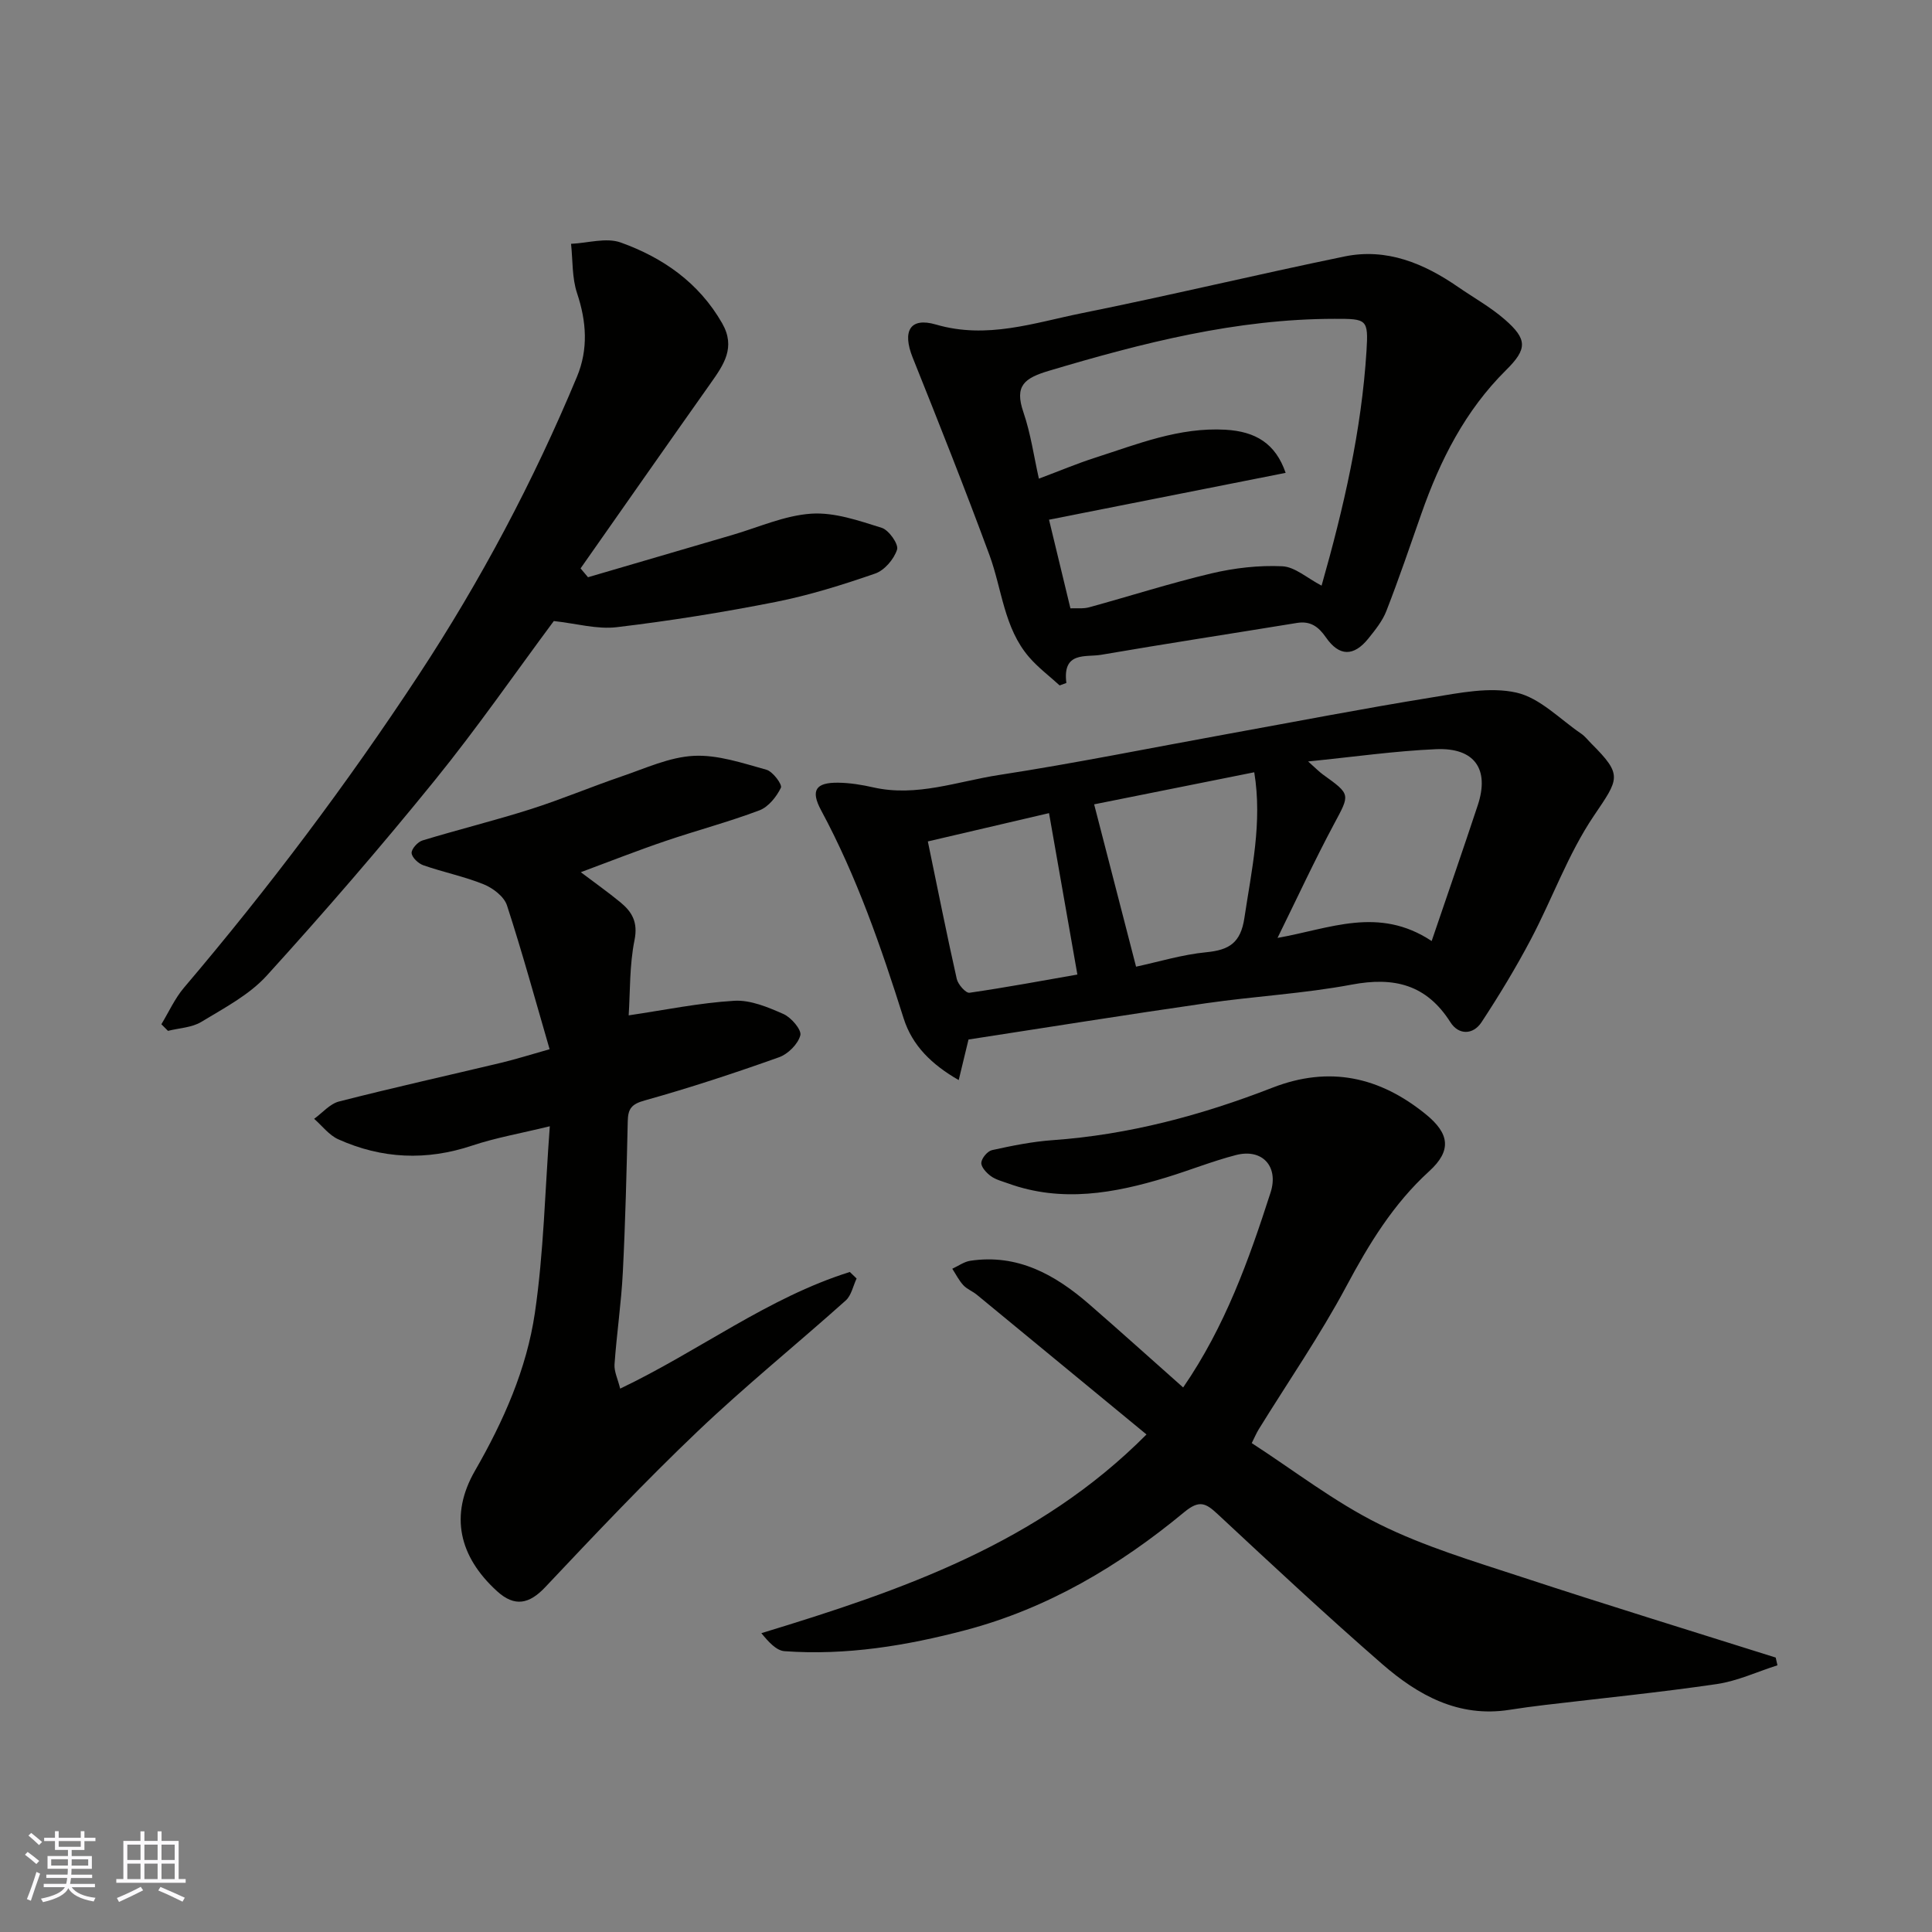
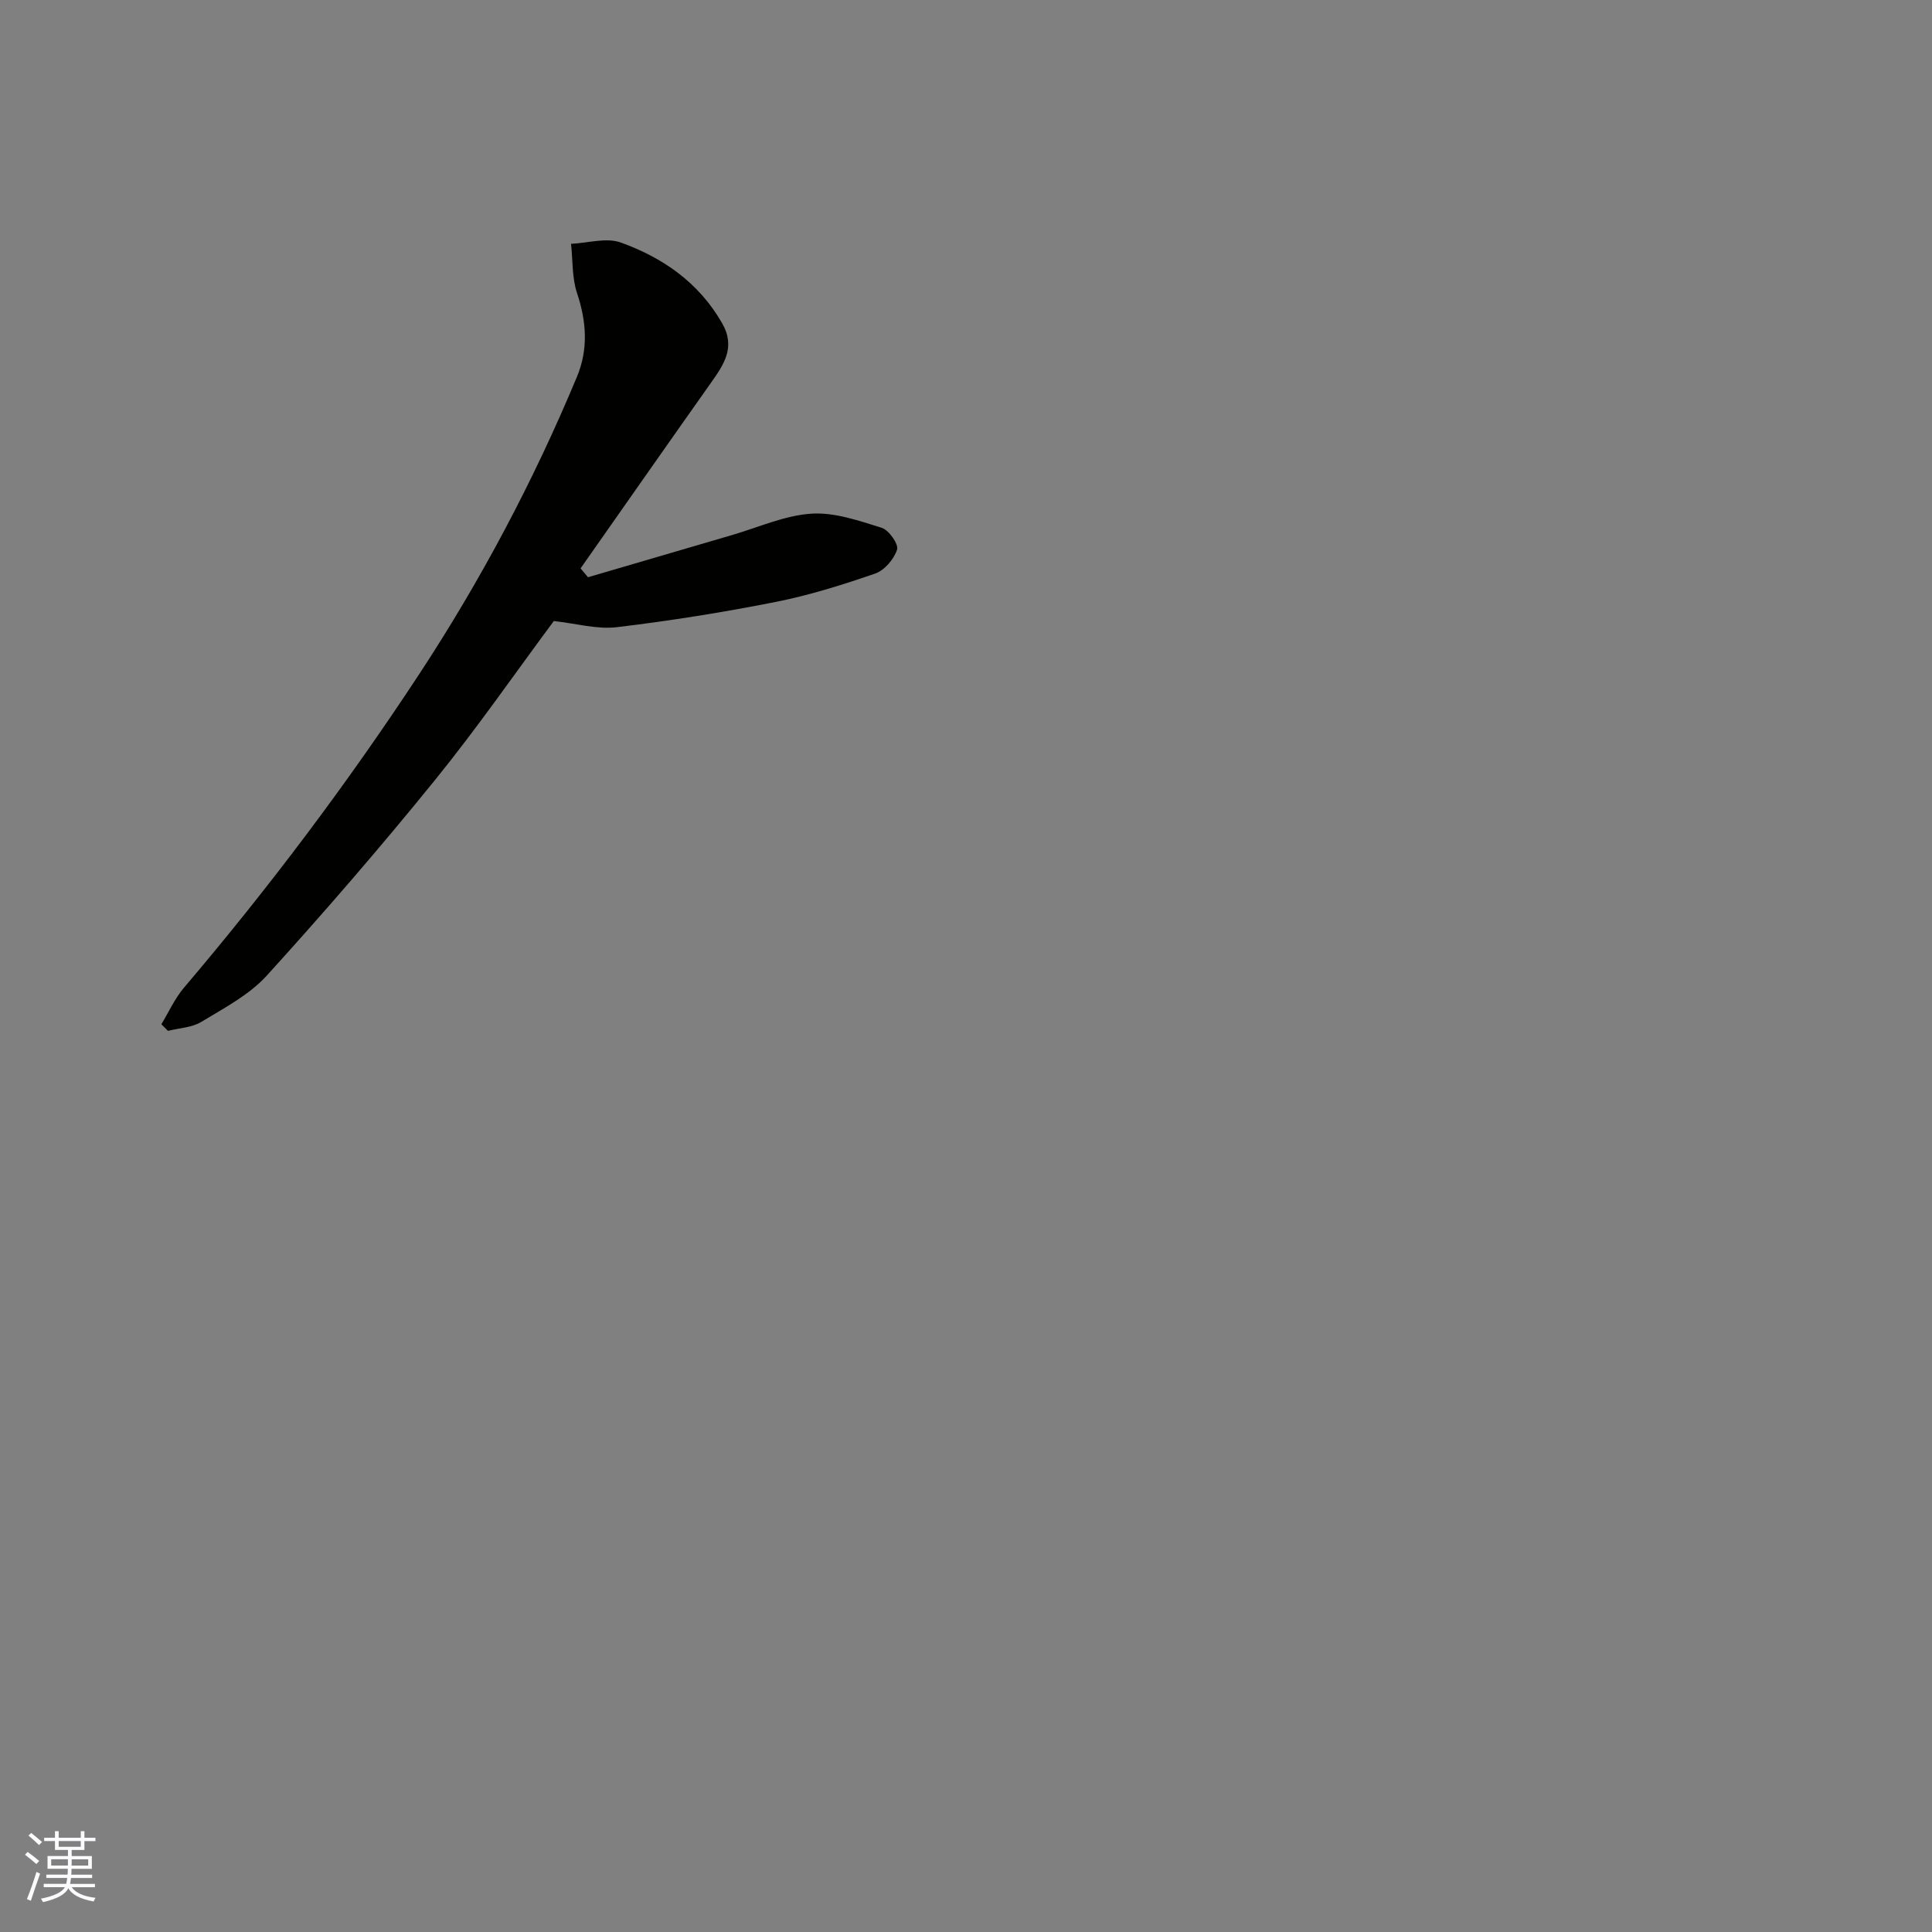
<svg xmlns="http://www.w3.org/2000/svg" enable-background="new 0 0 400 400" viewBox="0 0 400 400">
  <rect x="0" y="0" width="400" height="400" fill="#808080" stroke="none" />
  <g fill="#010100">
-     <path d="m244.96 287.26c8.7-12.65 13.61-26.42 18.1-40.37 1.72-5.34-1.67-9.17-7.17-7.75-4.87 1.26-9.58 3.16-14.4 4.63-10.81 3.3-21.69 5.26-32.78 1.24-1.22-.44-2.56-.77-3.58-1.52-.9-.66-2.02-1.87-1.96-2.76.07-.95 1.28-2.4 2.22-2.61 4.13-.91 8.32-1.76 12.53-2.06 15.79-1.12 30.86-5.16 45.51-10.86 11.79-4.59 22.2-2.28 31.78 5.51 4.94 4.02 5.36 7.53.68 11.79-7.43 6.77-12.46 15.04-17.16 23.84-5.45 10.19-12.06 19.76-18.14 29.61-.5.82-.87 1.72-1.43 2.83 8.76 5.67 17.11 12.17 26.4 16.78 9.39 4.66 19.62 7.7 29.63 10.99 17.42 5.73 34.96 11.11 52.45 16.63.12.53.24 1.06.36 1.6-4.18 1.33-8.28 3.26-12.57 3.89-11.83 1.73-23.73 2.92-35.61 4.33-2.44.29-4.88.62-7.3 1-10.53 1.66-18.94-3.02-26.37-9.49-11.58-10.08-22.82-20.57-34.06-31.04-2.45-2.28-3.78-2.98-6.89-.41-13.42 11.11-28.24 19.93-45.25 24.43-12.27 3.24-24.76 5.29-37.51 4.37-1.74-.12-3.36-1.97-4.81-3.73 29.21-8.89 57.34-18.6 79.74-41.14-11.8-9.72-23.46-19.34-35.14-28.94-.88-.72-2.04-1.15-2.79-1.97-.91-.99-1.53-2.25-2.28-3.4 1.24-.57 2.43-1.45 3.72-1.65 9.78-1.47 17.54 2.86 24.57 8.95 6.48 5.63 12.84 11.37 19.51 17.28z" />
-     <path d="m120.25 180.58c2.99 2.26 5.65 4.14 8.17 6.21 2.44 2 3.7 4.14 2.95 7.85-1.06 5.24-.89 10.73-1.21 15.58 7.45-1.1 14.63-2.59 21.87-3.02 3.35-.2 6.98 1.33 10.19 2.75 1.6.71 3.78 3.27 3.48 4.4-.48 1.82-2.55 3.88-4.4 4.54-9.18 3.27-18.45 6.33-27.84 8.95-2.74.76-3.43 1.74-3.49 4.27-.24 10.43-.49 20.87-1.02 31.29-.32 6.37-1.27 12.71-1.72 19.08-.1 1.48.68 3.02 1.17 5.02 16.39-7.82 30.61-18.85 47.55-24.15.47.45.93.9 1.4 1.35-.73 1.54-1.08 3.51-2.26 4.56-10.18 9.11-20.83 17.72-30.71 27.14-10.86 10.35-21.19 21.28-31.49 32.2-3.3 3.5-6.32 4.17-9.97.85-7.88-7.17-9.89-15.73-4.58-24.95 5.92-10.29 10.69-21.05 12.4-32.67 1.84-12.53 2.09-25.29 3.09-38.65-6.09 1.49-11.19 2.37-16.04 3.99-9.49 3.18-18.73 2.77-27.75-1.29-1.92-.86-3.35-2.8-5-4.24 1.71-1.23 3.26-3.11 5.16-3.59 11.18-2.86 22.44-5.36 33.66-8.04 2.99-.72 5.93-1.65 9.93-2.78-2.91-10-5.63-19.97-8.83-29.79-.59-1.81-2.88-3.56-4.79-4.34-4.04-1.64-8.38-2.51-12.51-3.95-1.04-.36-2.37-1.61-2.44-2.53-.06-.84 1.26-2.31 2.24-2.61 7.45-2.27 15.02-4.13 22.44-6.49 6.34-2.02 12.49-4.62 18.79-6.77 4.92-1.67 9.89-4 14.94-4.26 4.97-.26 10.11 1.51 15.04 2.87 1.33.37 3.33 3.07 3.01 3.73-.91 1.87-2.58 3.97-4.44 4.68-6.38 2.41-13.02 4.16-19.48 6.36-5.81 1.97-11.53 4.23-17.51 6.45z" />
-     <path d="m200.52 215.22c-.66 2.74-1.26 5.22-2.03 8.4-5.57-3.2-9.61-7.12-11.4-12.77-4.67-14.78-9.71-29.38-17.09-43.09-2.23-4.14-1.11-5.77 3.54-5.71 2.43.03 4.89.43 7.27.97 8.97 2.03 17.44-1.25 26.04-2.57 15.78-2.43 31.44-5.61 47.15-8.46 14.11-2.56 28.19-5.29 42.35-7.58 5.82-.95 12.09-2.26 17.62-1.01 4.86 1.1 8.99 5.5 13.4 8.5.81.55 1.43 1.39 2.14 2.09 6.51 6.51 5.68 7.21.47 14.93-5.31 7.86-8.56 17.09-13.03 25.56-3.1 5.88-6.56 11.59-10.21 17.15-1.75 2.66-4.75 2.7-6.45.01-4.95-7.8-11.64-9.44-20.41-7.79-9.95 1.87-20.15 2.41-30.19 3.86-16.33 2.35-32.6 4.96-49.17 7.51zm70.31-57.57c1.62 1.44 2.29 2.14 3.06 2.7 5.83 4.19 5.62 4.06 2.29 10.29-3.99 7.46-7.55 15.15-11.68 23.54 10.79-1.88 20.9-6.64 31.91.65 3.33-9.79 6.51-18.94 9.55-28.13 2.46-7.44-.65-11.94-8.63-11.59-8.56.37-17.08 1.6-26.5 2.54zm-44.3 8.88c2.99 11.57 5.8 22.45 8.68 33.61 4.7-1.01 9.58-2.51 14.55-2.99 4.76-.46 7.11-1.97 7.88-7.1 1.48-9.92 3.75-19.72 2.04-30.16-11.61 2.32-22.88 4.58-33.15 6.64zm-3.47 35.24c-2.01-11.44-3.92-22.29-5.87-33.42-8.16 1.9-16.72 3.9-25.09 5.86 2.08 10.05 3.92 19.29 5.99 28.48.26 1.14 1.88 2.96 2.63 2.85 7.73-1.12 15.4-2.56 22.34-3.77z" />
-     <path d="m219.39 141.91c-2.12-1.94-4.47-3.7-6.33-5.86-5.21-6.04-5.59-14.02-8.2-21.12-5.06-13.72-10.46-27.32-15.9-40.9-2.17-5.42-.61-8.42 4.81-6.84 10.55 3.09 20.31-.35 30.21-2.35 18.18-3.66 36.22-8 54.38-11.74 8.74-1.8 16.46 1.43 23.56 6.34 3.22 2.22 6.69 4.15 9.62 6.7 4.71 4.1 4.7 6.11.27 10.49-8.46 8.38-13.64 18.64-17.52 29.7-2.36 6.74-4.66 13.5-7.25 20.15-.8 2.07-2.3 3.93-3.72 5.7-3.04 3.78-6.04 3.76-8.79-.2-1.54-2.22-3.2-3.46-5.99-3.01-13.52 2.21-27.07 4.28-40.57 6.6-3.18.54-8.04-.77-7.19 5.83-.47.18-.93.34-1.39.51zm-2.2-34.31c1.48 6.15 2.93 12.13 4.43 18.35 1.27-.06 2.63.12 3.85-.21 8.47-2.32 16.84-5.01 25.37-7.03 4.75-1.12 9.79-1.7 14.64-1.47 2.63.12 5.15 2.46 8.14 4.01 4.59-16.15 8.27-32.14 9.3-48.61.41-6.59.06-6.64-6.6-6.63-20.35.01-39.76 4.98-59.09 10.74-5.18 1.54-7.23 3.11-5.34 8.61 1.52 4.44 2.17 9.17 3.2 13.74 4.5-1.69 7.96-3.15 11.51-4.29 8.84-2.84 17.52-6.39 27.12-5.84 6.24.36 10.36 2.84 12.46 8.93-16.35 3.24-32.55 6.45-48.99 9.7z" />
    <path d="m121.74 119.51c9.93-2.91 19.87-5.83 29.81-8.73 5.46-1.59 10.87-4.06 16.42-4.43 4.8-.32 9.85 1.45 14.58 2.93 1.48.46 3.53 3.39 3.18 4.5-.63 1.98-2.6 4.3-4.54 4.97-6.75 2.34-13.63 4.49-20.62 5.88-10.88 2.15-21.86 3.91-32.87 5.22-4.08.49-8.36-.76-13.04-1.27-7.91 10.64-15.88 22.17-24.69 33.03-11.18 13.79-22.81 27.25-34.75 40.39-3.64 4-8.81 6.7-13.54 9.57-1.95 1.19-4.58 1.27-6.9 1.86-.46-.46-.91-.91-1.37-1.37 1.54-2.54 2.78-5.33 4.68-7.57 17.51-20.6 33.74-42.16 48.58-64.73 12.85-19.54 23.78-40.14 32.78-61.75 2.37-5.69 1.99-11.41.03-17.29-1.07-3.2-.88-6.81-1.25-10.24 3.45-.15 7.28-1.35 10.29-.27 8.74 3.14 16.18 8.31 20.99 16.71 2.87 5.01.32 8.6-2.38 12.43-9.02 12.75-17.96 25.55-26.93 38.33.52.62 1.03 1.23 1.54 1.83z" />
  </g>
  <path d="m5.17 384 .55-.58c.85.61 1.65 1.24 2.4 1.87l-.59.64c-.83-.73-1.62-1.37-2.36-1.93m1.22 9.53-.82-.34c.71-1.76 1.37-3.64 1.98-5.63.24.13.5.25.76.36-.6 1.67-1.24 3.54-1.92 5.61m-.5-13.5.57-.54c.56.44 1.31 1.06 2.26 1.87l-.64.64c-.68-.66-1.41-1.32-2.19-1.97m3.25.46h2.24v-1.36h.77v1.36h4.57v-1.36h.76v1.36h2.28v.69h-2.28v1.84h-2.64v1.26h4.18v2.64h-4.21c0 .45-.02.86-.05 1.21h4.32v.69h-4.38c-.04.34-.1.75-.19 1.22h5.15v.69h-4.82c.87 1.19 2.51 1.92 4.93 2.19-.17.31-.3.57-.37.76-2.77-.49-4.52-1.41-5.26-2.76-.56 1.26-2.3 2.23-5.24 2.9-.12-.24-.26-.48-.43-.72 2.73-.55 4.38-1.34 4.96-2.38h-4.38v-.69h4.65c.1-.38.17-.79.21-1.22h-4.32v-.69h4.4c.03-.34.05-.75.05-1.21h-4.2v-2.64h4.23v-1.26h-2.69v-1.84h-2.24zm1.46 4.46v1.29h3.45c.01-.4.02-.57.01-.53v-.32-.45h-3.46zm1.55-2.59h4.57v-1.19h-4.57zm6.11 2.59h-3.42v.77c-.01.19-.01.37-.02.53h3.44z" fill="#fbfafc" />
-   <path d="m32.63 379.16h.82v1.98h3.54v7.89h1.45v.78h-14.36v-.78h1.46v-7.89h3.54v-1.98h.82v1.98h2.73zm-3.49 11.48.5.73c-1.61.82-3.28 1.63-5 2.41-.13-.27-.28-.55-.44-.82 1.75-.72 3.4-1.49 4.94-2.32m-2.78-5.55h2.73v-3.18h-2.73zm0 3.95h2.73v-3.2h-2.73zm3.54-3.95h2.73v-3.18h-2.73zm0 3.95h2.73v-3.2h-2.73zm7.89 4.68c-1.84-.92-3.51-1.7-5.02-2.32l.45-.73c1.89.8 3.57 1.55 5.04 2.23zm-1.62-11.81h-2.73v3.18h2.73zm-2.73 7.13h2.73v-3.2h-2.73z" fill="#fbfafc" />
</svg>